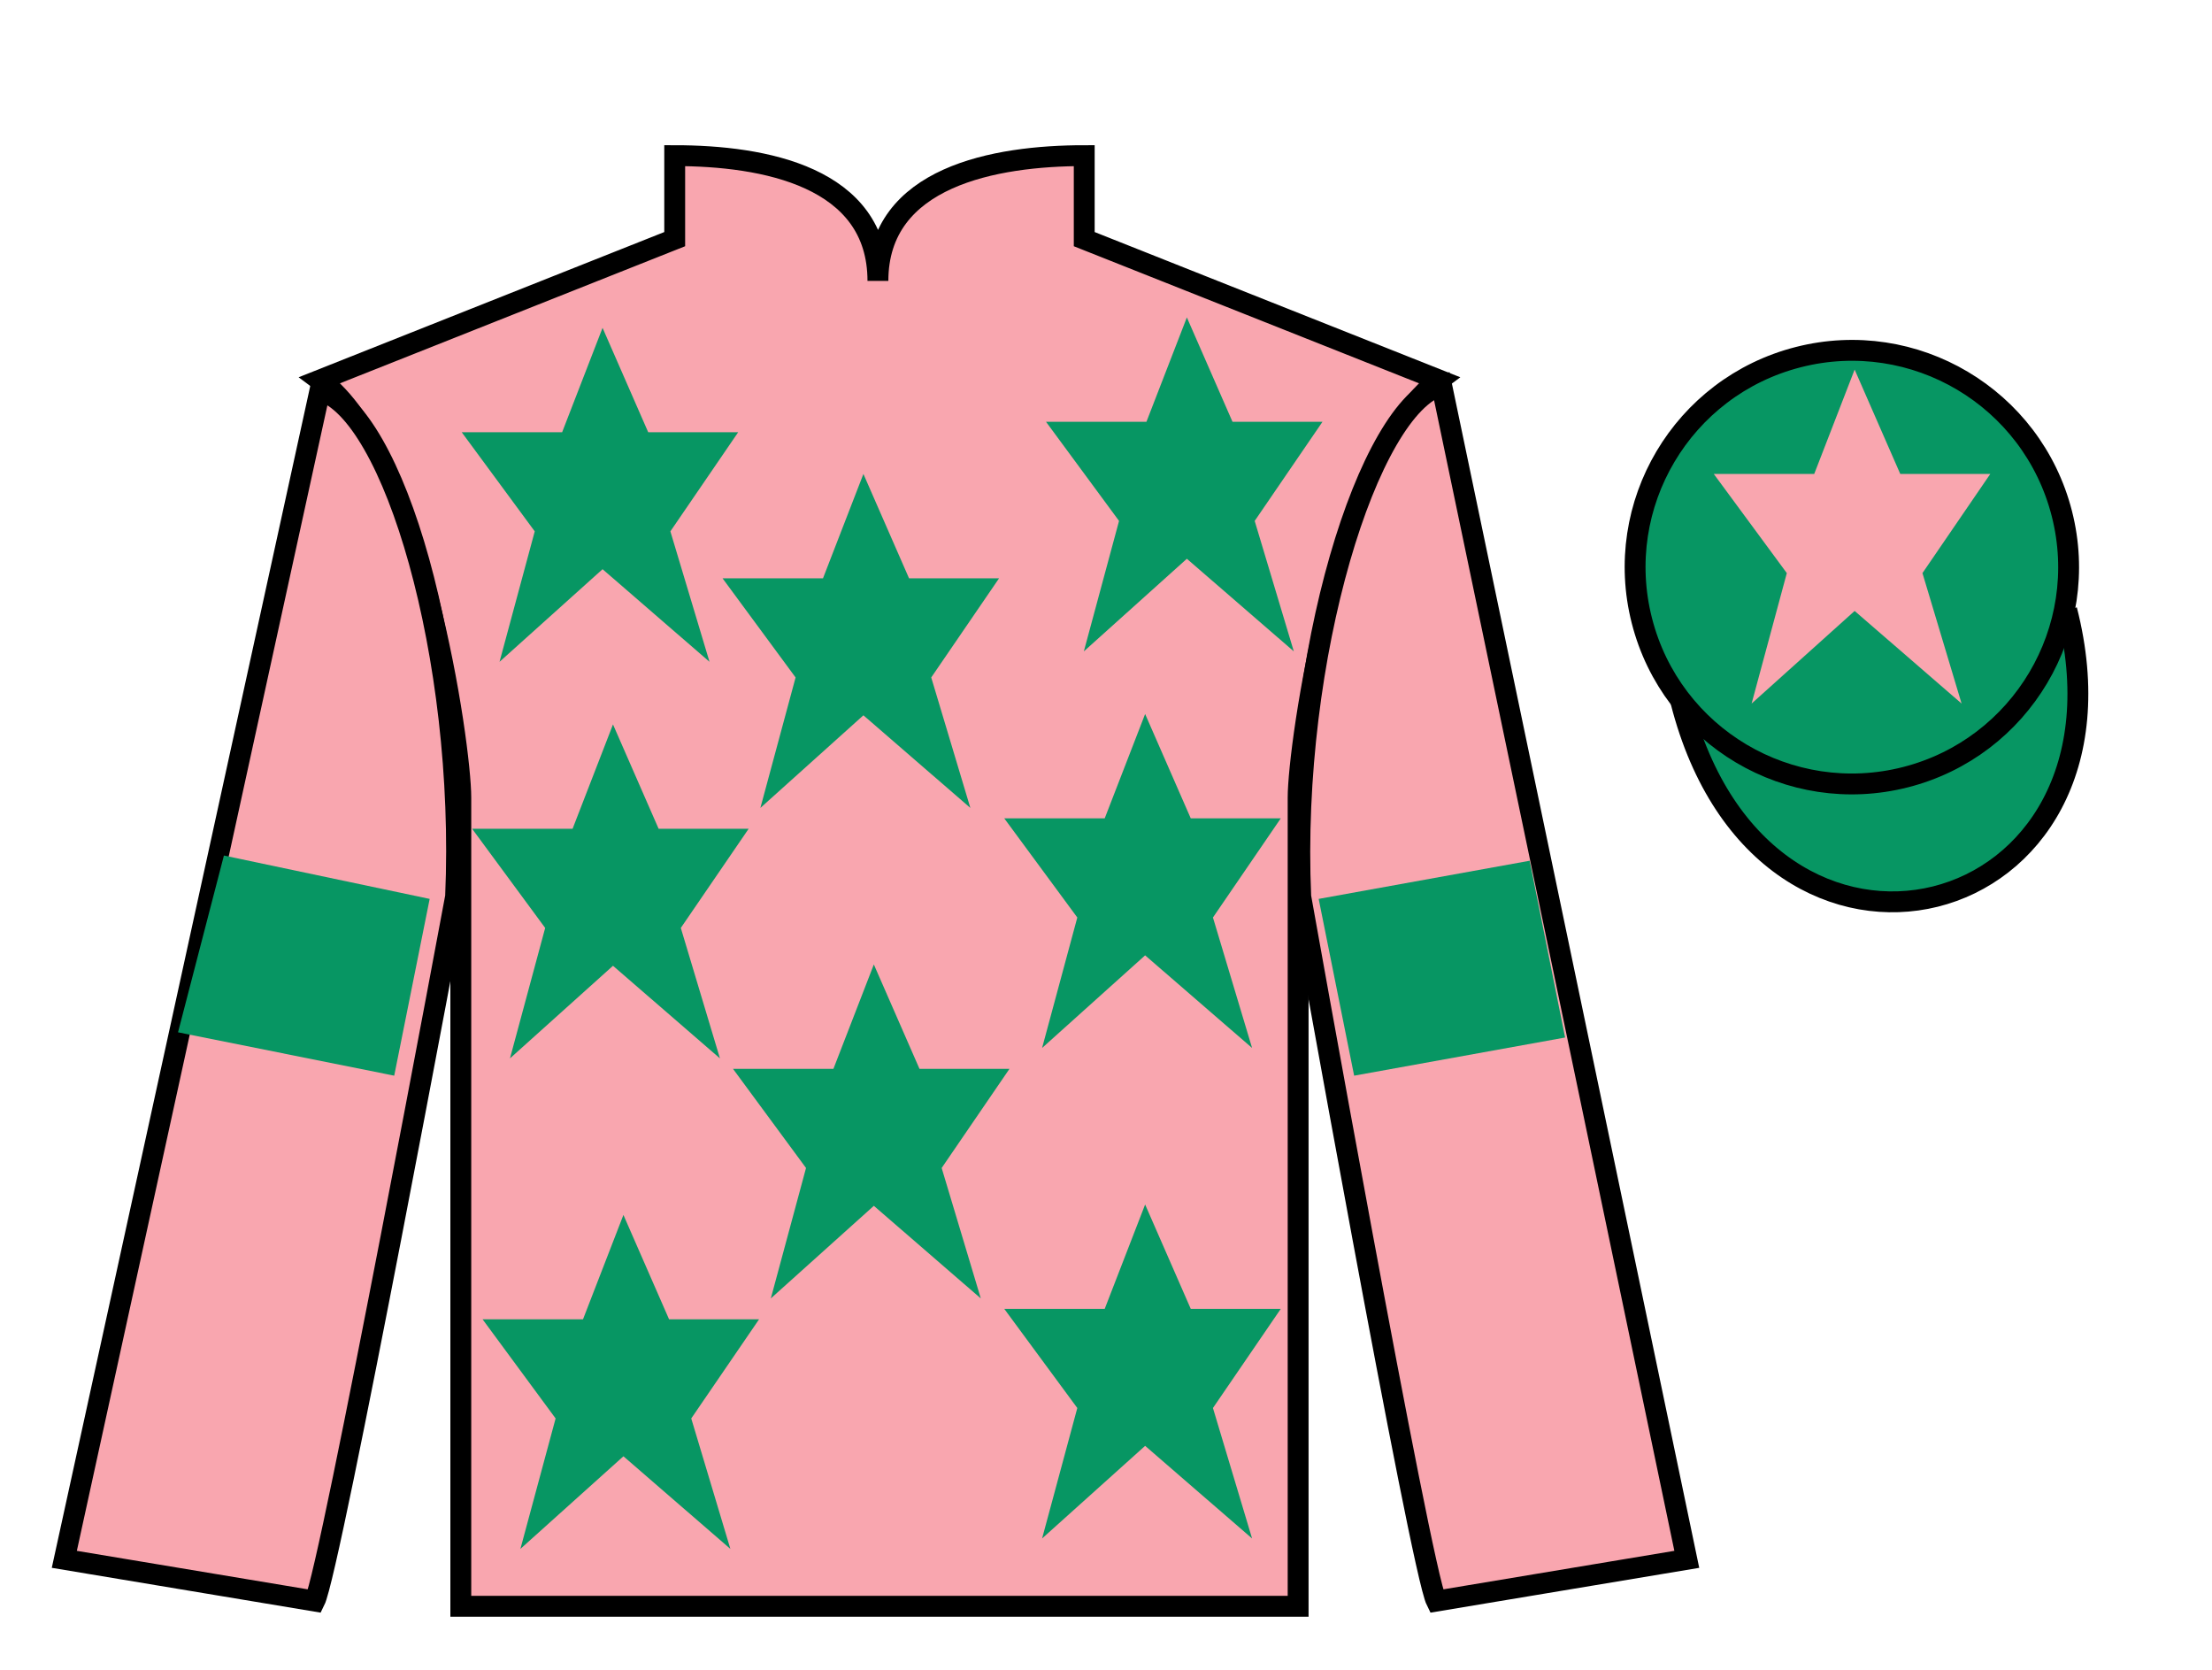
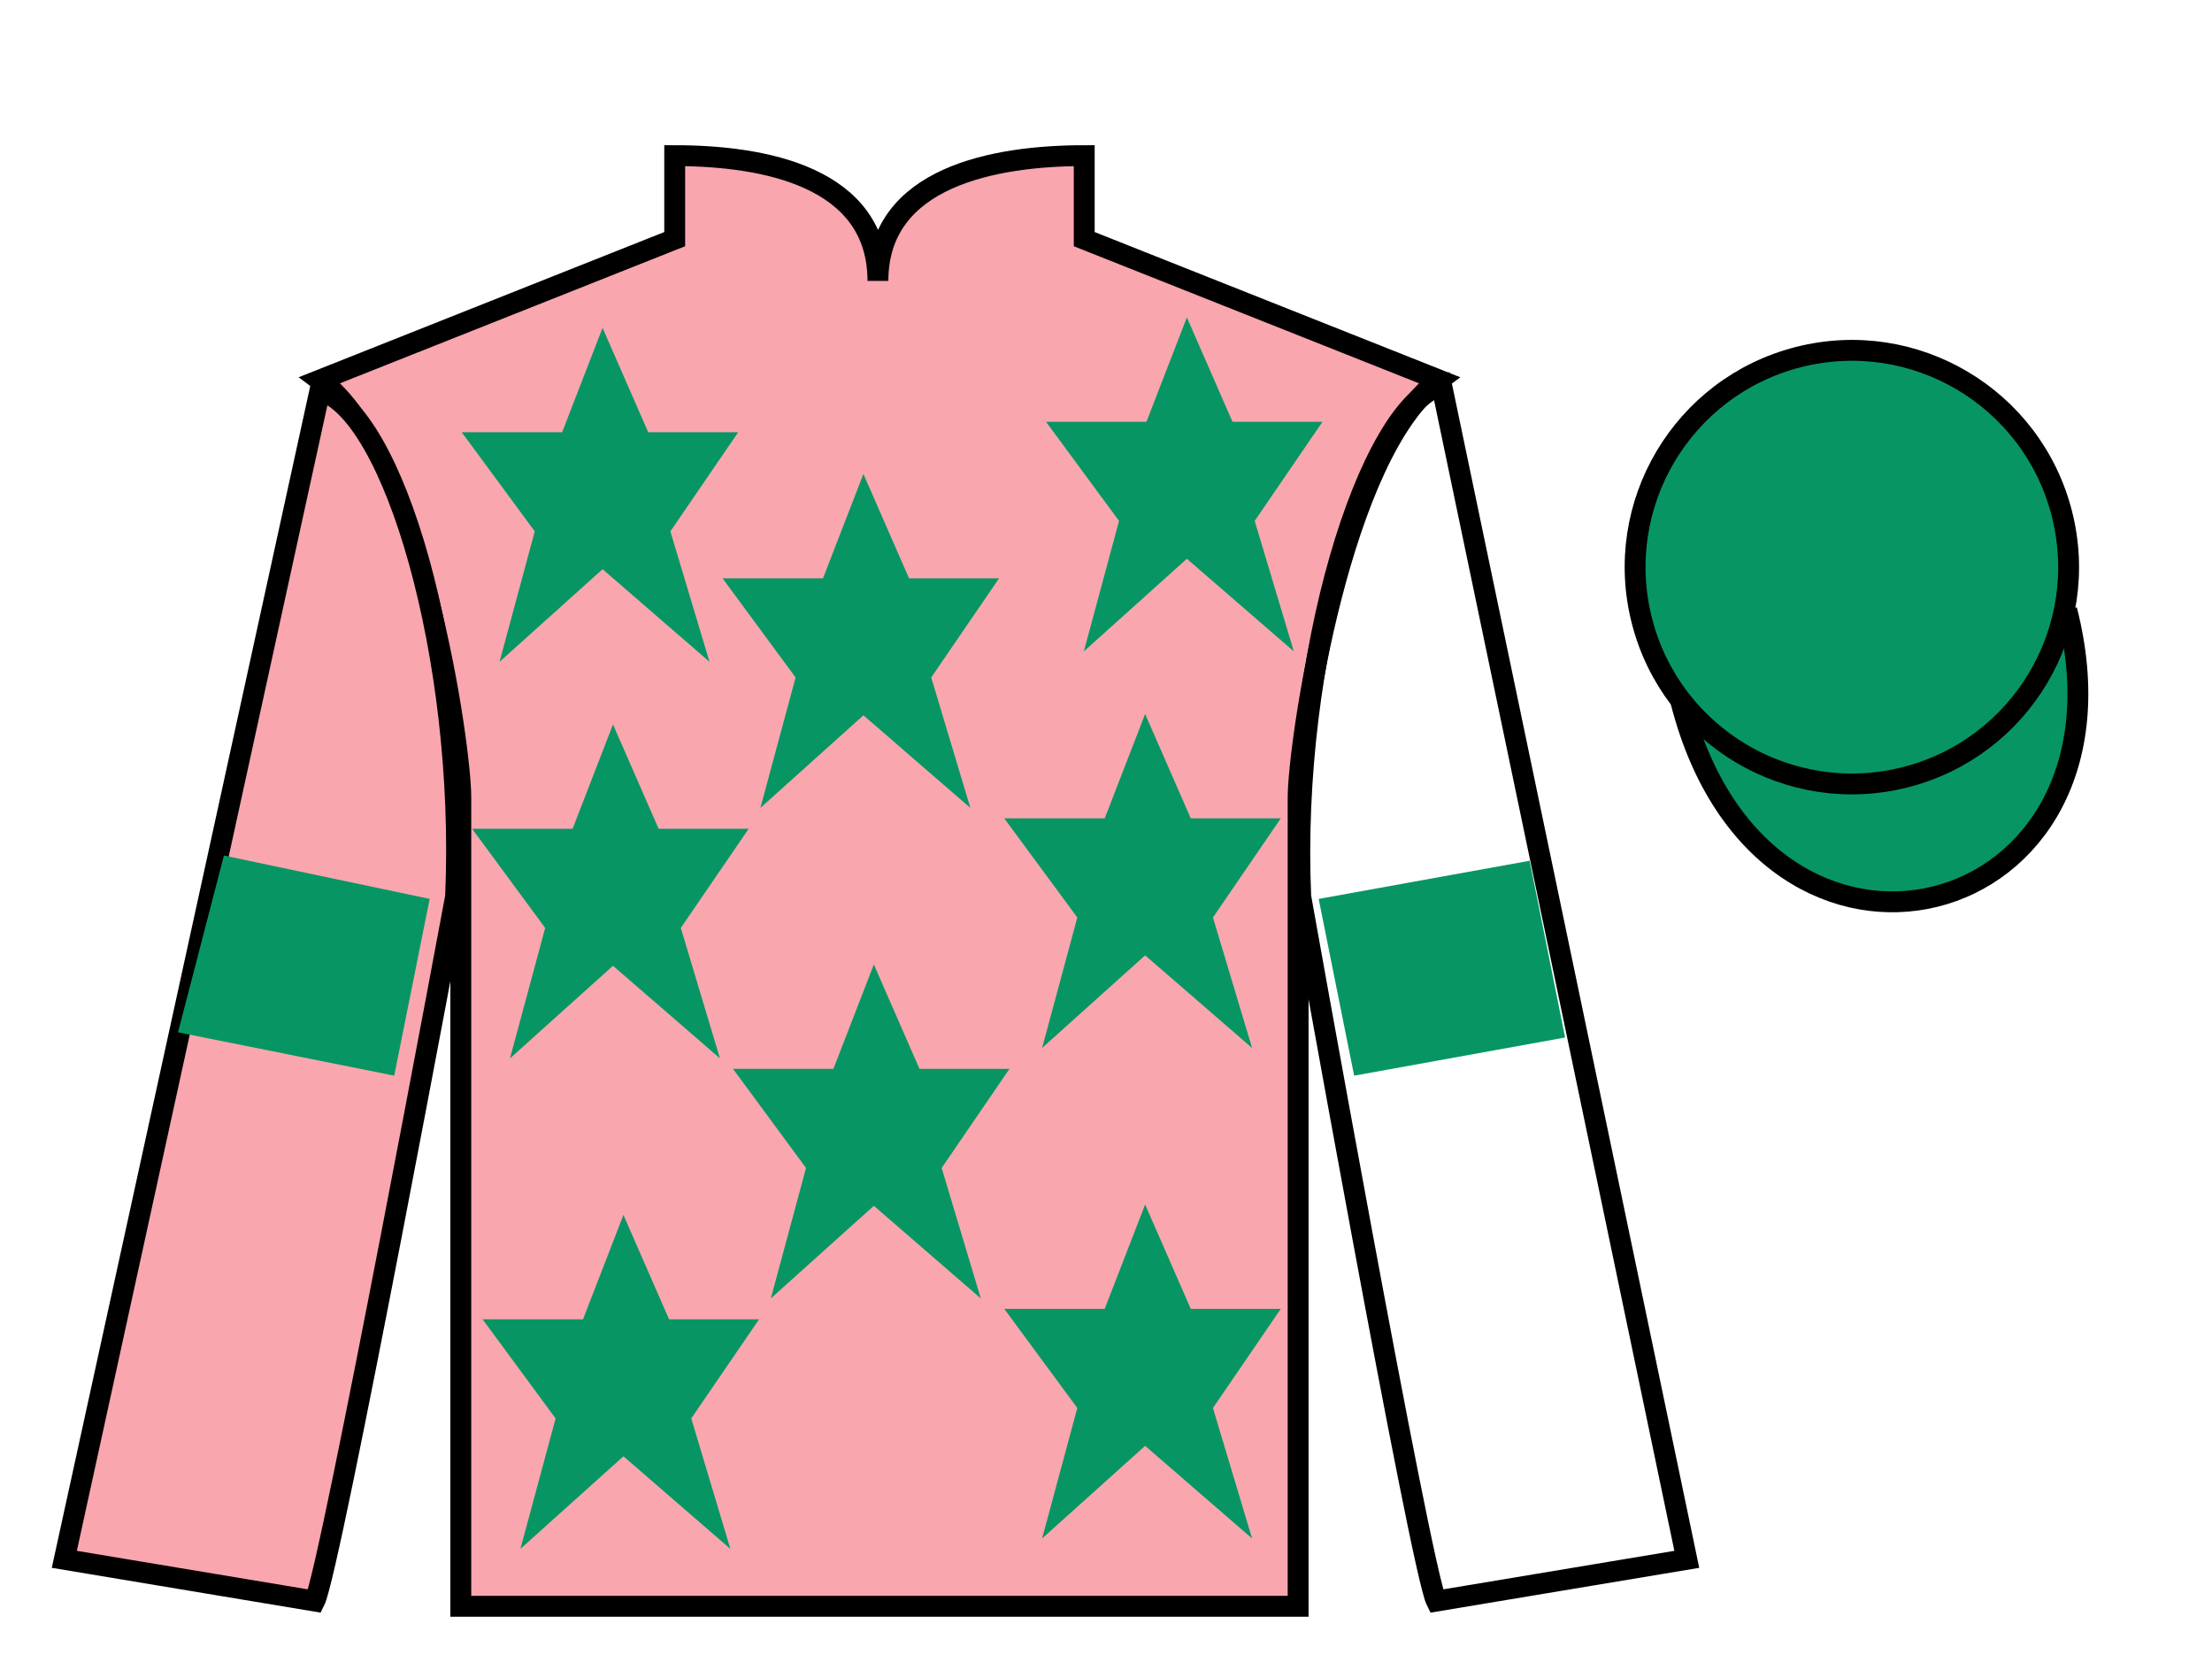
<svg xmlns="http://www.w3.org/2000/svg" width="106pt" height="80pt" viewBox="0 0 106 80" version="1.1">
  <g id="surface0">
    <path style=" stroke:none;fill-rule:nonzero;fill:rgb(97.421%,65.107%,68.362%);fill-opacity:1;" d="M 32.332 7.457 L 32.332 11.457 L 15.332 18.207 C 20.082 21.707 22.082 35.707 22.082 38.207 C 22.082 40.707 22.082 76.957 22.082 76.957 L 62.207 76.957 C 62.207 76.957 62.207 40.707 62.207 38.207 C 62.207 35.707 64.207 21.707 68.957 18.207 L 51.957 11.457 L 51.957 7.457 C 47.695 7.457 42.07 8.457 42.07 13.457 C 42.07 8.457 36.598 7.457 32.332 7.457 " />
    <path style="fill:none;stroke-width:10;stroke-linecap:butt;stroke-linejoin:miter;stroke:rgb(0%,0%,0%);stroke-opacity:1;stroke-miterlimit:4;" d="M 323.32 725.43 L 323.32 685.43 L 153.32 617.93 C 200.82 582.93 220.82 442.93 220.82 417.93 C 220.82 392.93 220.82 30.43 220.82 30.43 L 622.07 30.43 C 622.07 30.43 622.07 392.93 622.07 417.93 C 622.07 442.93 642.07 582.93 689.57 617.93 L 519.57 685.43 L 519.57 725.43 C 476.953 725.43 420.703 715.43 420.703 665.43 C 420.703 715.43 365.977 725.43 323.32 725.43 Z M 323.32 725.43 " transform="matrix(0.1,0,0,-0.1,0,80)" />
    <path style=" stroke:none;fill-rule:nonzero;fill:rgb(97.421%,65.107%,68.362%);fill-opacity:1;" d="M 15.082 76.707 C 15.832 75.207 21.832 42.957 21.832 42.957 C 22.332 31.457 18.832 19.707 15.332 18.707 L 3.082 74.707 L 15.082 76.707 " />
    <path style="fill:none;stroke-width:10;stroke-linecap:butt;stroke-linejoin:miter;stroke:rgb(0%,0%,0%);stroke-opacity:1;stroke-miterlimit:4;" d="M 150.82 32.93 C 158.32 47.93 218.32 370.43 218.32 370.43 C 223.32 485.43 188.32 602.93 153.32 612.93 L 30.82 52.93 L 150.82 32.93 Z M 150.82 32.93 " transform="matrix(0.1,0,0,-0.1,0,80)" />
-     <path style=" stroke:none;fill-rule:nonzero;fill:rgb(97.421%,65.107%,68.362%);fill-opacity:1;" d="M 80.832 74.707 L 69.082 18.457 C 65.582 19.457 61.832 31.457 62.332 42.957 C 62.332 42.957 68.082 75.207 68.832 76.707 L 80.832 74.707 " />
    <path style="fill:none;stroke-width:10;stroke-linecap:butt;stroke-linejoin:miter;stroke:rgb(0%,0%,0%);stroke-opacity:1;stroke-miterlimit:4;" d="M 808.32 52.93 L 690.82 615.43 C 655.82 605.43 618.32 485.43 623.32 370.43 C 623.32 370.43 680.82 47.93 688.32 32.93 L 808.32 52.93 Z M 808.32 52.93 " transform="matrix(0.1,0,0,-0.1,0,80)" />
    <path style="fill-rule:nonzero;fill:rgb(3.105%,58.819%,38.753%);fill-opacity:1;stroke-width:10;stroke-linecap:butt;stroke-linejoin:miter;stroke:rgb(0%,0%,0%);stroke-opacity:1;stroke-miterlimit:4;" d="M 805.508 463.828 C 845.234 308.203 1029.18 355.781 990.391 507.773 " transform="matrix(0.1,0,0,-0.1,0,80)" />
    <path style=" stroke:none;fill-rule:nonzero;fill:rgb(3.105%,58.819%,38.753%);fill-opacity:1;" d="M 41.875 46.207 L 39.938 51.207 L 35.125 51.207 L 38.625 55.957 L 36.938 62.207 L 41.875 57.77 L 47 62.207 L 45.125 55.957 L 48.375 51.207 L 44.062 51.207 L 41.875 46.207 " />
    <path style=" stroke:none;fill-rule:nonzero;fill:rgb(3.105%,58.819%,38.753%);fill-opacity:1;" d="M 54.875 34.207 L 52.938 39.207 L 48.125 39.207 L 51.625 43.957 L 49.938 50.207 L 54.875 45.77 L 60 50.207 L 58.125 43.957 L 61.375 39.207 L 57.062 39.207 L 54.875 34.207 " />
    <path style=" stroke:none;fill-rule:nonzero;fill:rgb(3.105%,58.819%,38.753%);fill-opacity:1;" d="M 41.375 22.707 L 39.438 27.707 L 34.625 27.707 L 38.125 32.457 L 36.438 38.707 L 41.375 34.27 L 46.5 38.707 L 44.625 32.457 L 47.875 27.707 L 43.562 27.707 L 41.375 22.707 " />
    <path style=" stroke:none;fill-rule:nonzero;fill:rgb(3.105%,58.819%,38.753%);fill-opacity:1;" d="M 54.875 57.707 L 52.938 62.707 L 48.125 62.707 L 51.625 67.457 L 49.938 73.707 L 54.875 69.27 L 60 73.707 L 58.125 67.457 L 61.375 62.707 L 57.062 62.707 L 54.875 57.707 " />
    <path style=" stroke:none;fill-rule:nonzero;fill:rgb(3.105%,58.819%,38.753%);fill-opacity:1;" d="M 29.875 58.207 L 27.938 63.207 L 23.125 63.207 L 26.625 67.957 L 24.938 74.207 L 29.875 69.77 L 35 74.207 L 33.125 67.957 L 36.375 63.207 L 32.062 63.207 L 29.875 58.207 " />
    <path style=" stroke:none;fill-rule:nonzero;fill:rgb(3.105%,58.819%,38.753%);fill-opacity:1;" d="M 29.375 34.707 L 27.438 39.707 L 22.625 39.707 L 26.125 44.457 L 24.438 50.707 L 29.375 46.27 L 34.5 50.707 L 32.625 44.457 L 35.875 39.707 L 31.562 39.707 L 29.375 34.707 " />
    <path style=" stroke:none;fill-rule:nonzero;fill:rgb(3.105%,58.819%,38.753%);fill-opacity:1;" d="M 28.875 15.707 L 26.938 20.707 L 22.125 20.707 L 25.625 25.457 L 23.938 31.707 L 28.875 27.27 L 34 31.707 L 32.125 25.457 L 35.375 20.707 L 31.062 20.707 L 28.875 15.707 " />
    <path style=" stroke:none;fill-rule:nonzero;fill:rgb(3.105%,58.819%,38.753%);fill-opacity:1;" d="M 56.875 15.207 L 54.938 20.207 L 50.125 20.207 L 53.625 24.957 L 51.938 31.207 L 56.875 26.77 L 62 31.207 L 60.125 24.957 L 63.375 20.207 L 59.062 20.207 L 56.875 15.207 " />
    <path style=" stroke:none;fill-rule:nonzero;fill:rgb(3.105%,58.819%,38.753%);fill-opacity:1;" d="M 91.312 37.234 C 96.867 35.816 100.223 30.16 98.805 24.605 C 97.387 19.047 91.734 15.691 86.176 17.109 C 80.617 18.527 77.262 24.184 78.68 29.738 C 80.098 35.297 85.754 38.652 91.312 37.234 " />
    <path style="fill:none;stroke-width:10;stroke-linecap:butt;stroke-linejoin:miter;stroke:rgb(0%,0%,0%);stroke-opacity:1;stroke-miterlimit:4;" d="M 913.125 427.656 C 968.672 441.836 1002.227 498.398 988.047 553.945 C 973.867 609.531 917.344 643.086 861.758 628.906 C 806.172 614.727 772.617 558.164 786.797 502.617 C 800.977 447.031 857.539 413.477 913.125 427.656 Z M 913.125 427.656 " transform="matrix(0.1,0,0,-0.1,0,80)" />
    <path style=" stroke:none;fill-rule:nonzero;fill:rgb(3.105%,58.819%,38.753%);fill-opacity:1;" d="M 18.891 51.535 L 20.59 43.066 L 10.73 40.988 L 8.531 49.457 L 18.891 51.535 " />
    <path style=" stroke:none;fill-rule:nonzero;fill:rgb(3.105%,58.819%,38.753%);fill-opacity:1;" d="M 64.891 51.535 L 63.191 43.066 L 73.301 41.238 L 75 49.707 L 64.891 51.535 " />
-     <path style=" stroke:none;fill-rule:nonzero;fill:rgb(97.421%,65.107%,68.362%);fill-opacity:1;" d="M 88.875 17.707 L 86.938 22.707 L 82.125 22.707 L 85.625 27.457 L 83.938 33.707 L 88.875 29.27 L 94 33.707 L 92.125 27.457 L 95.375 22.707 L 91.062 22.707 L 88.875 17.707 " />
  </g>
</svg>